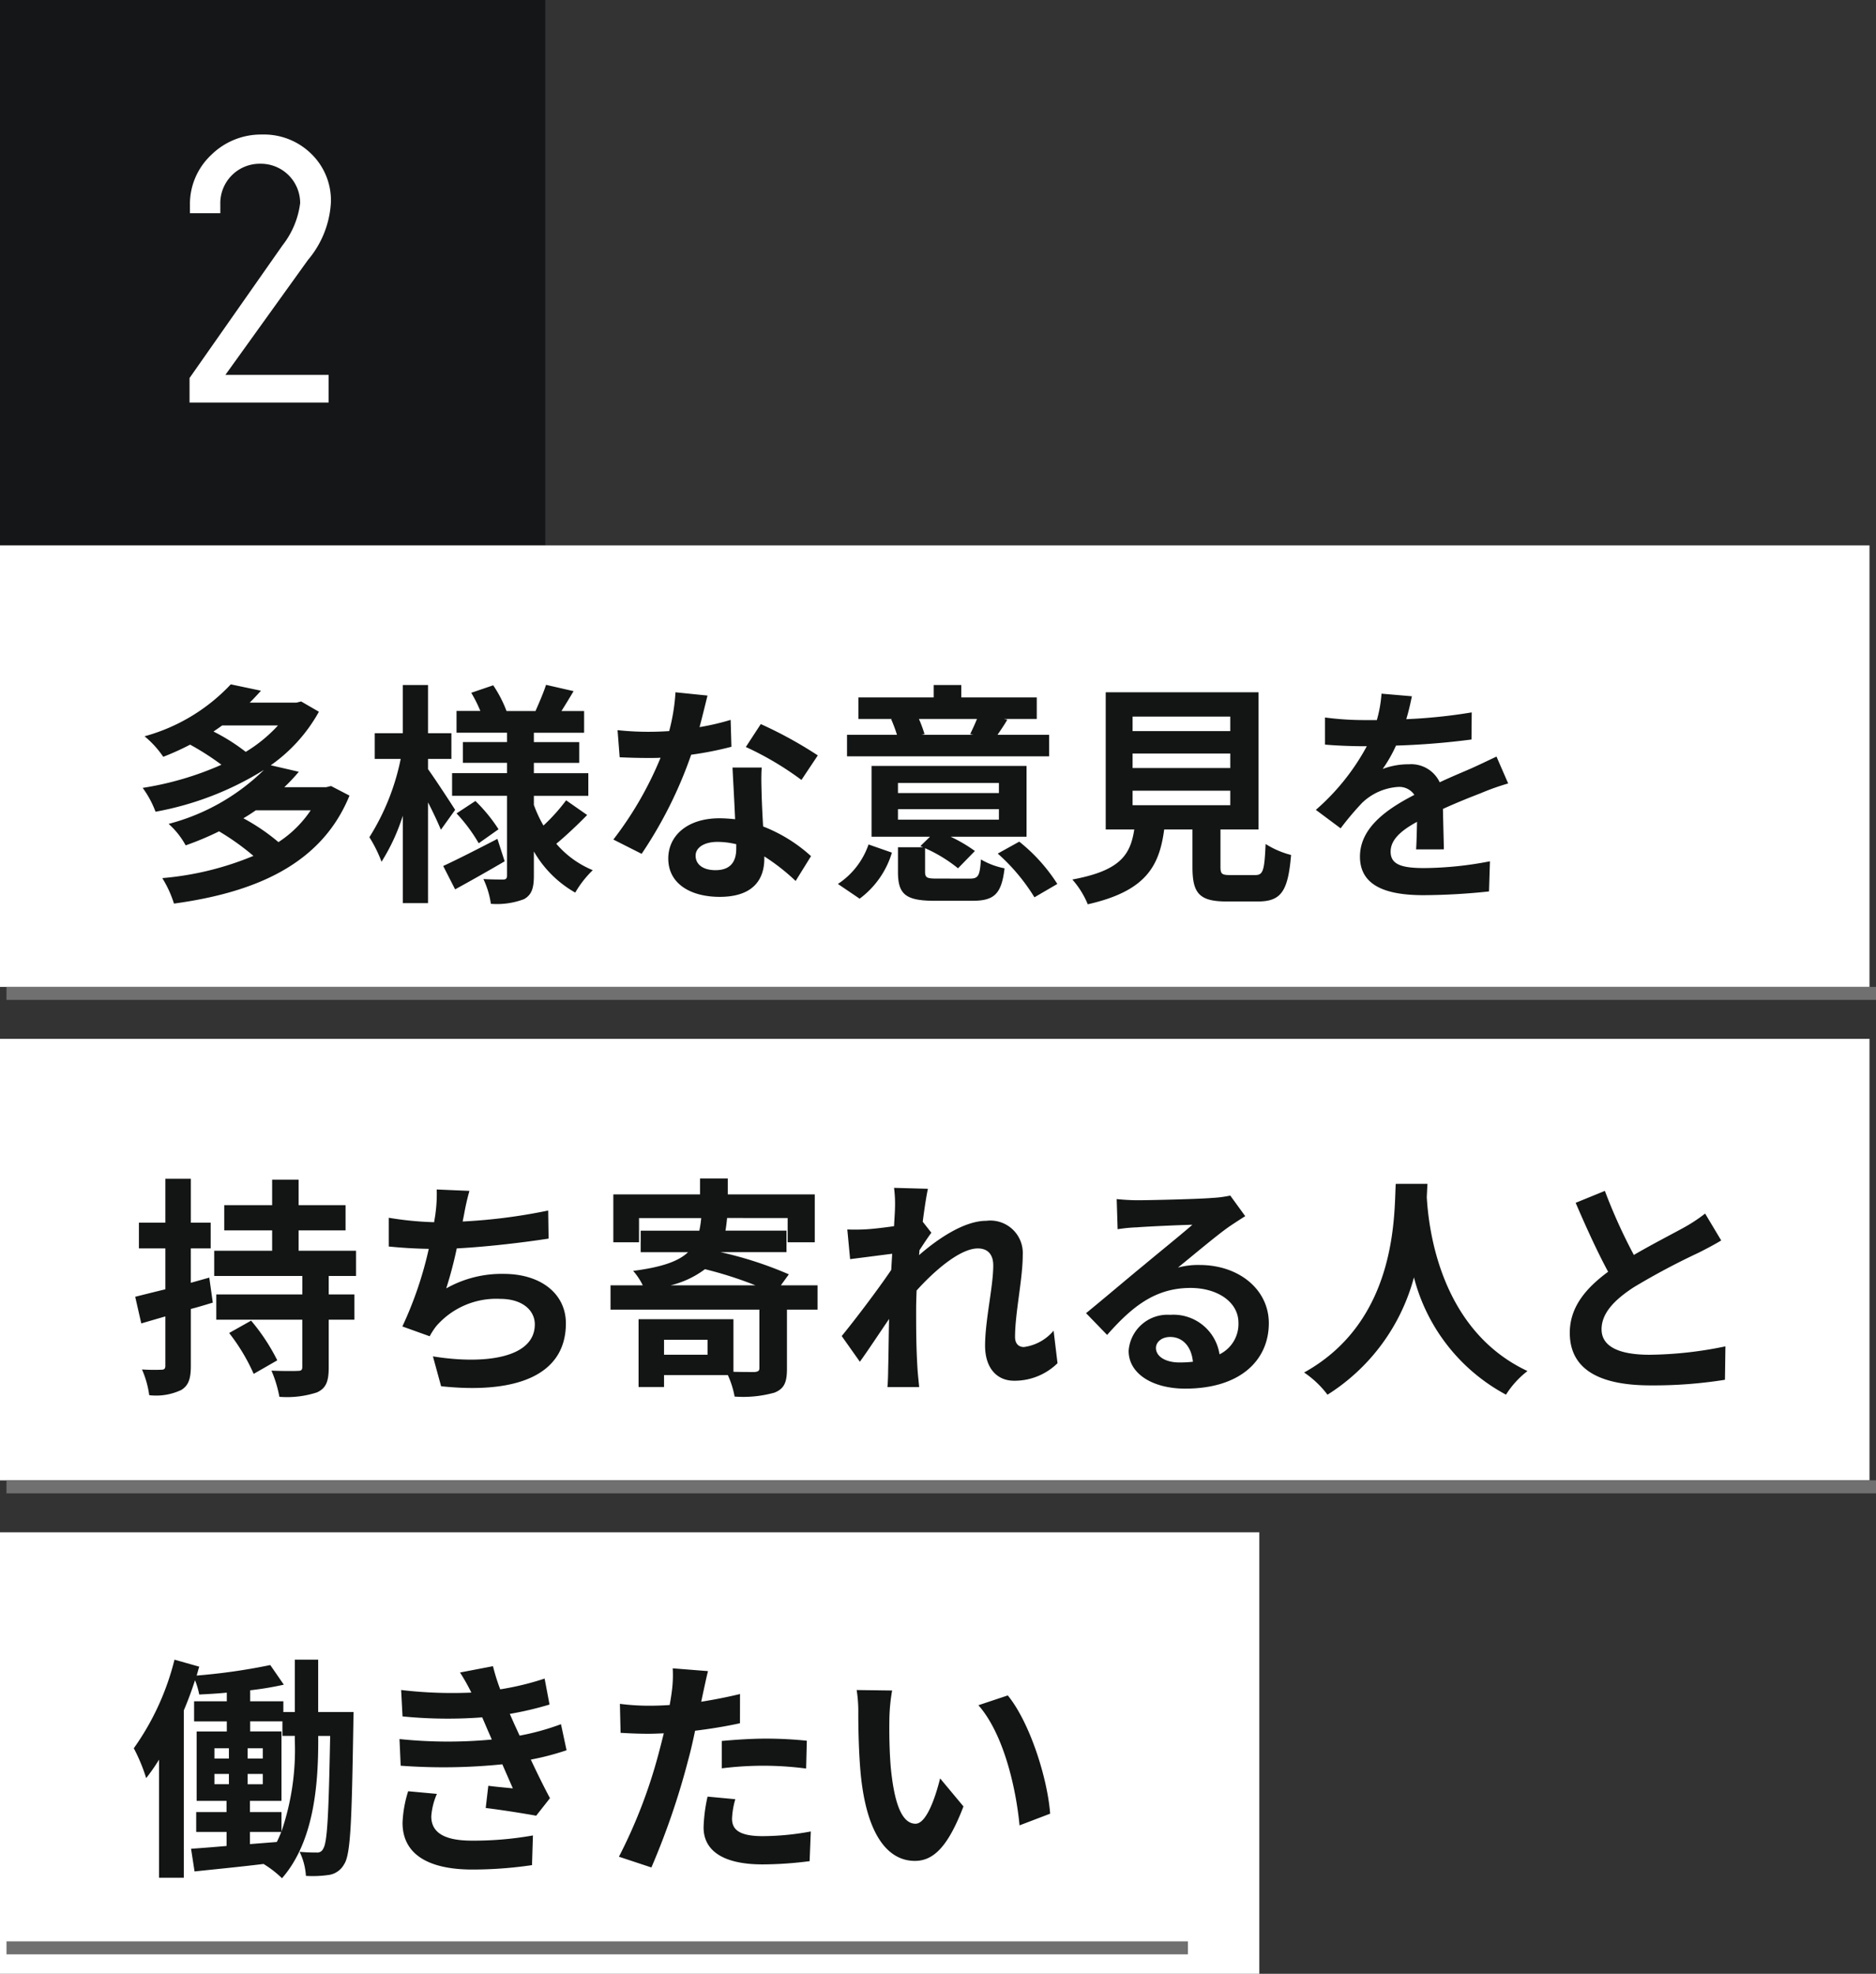
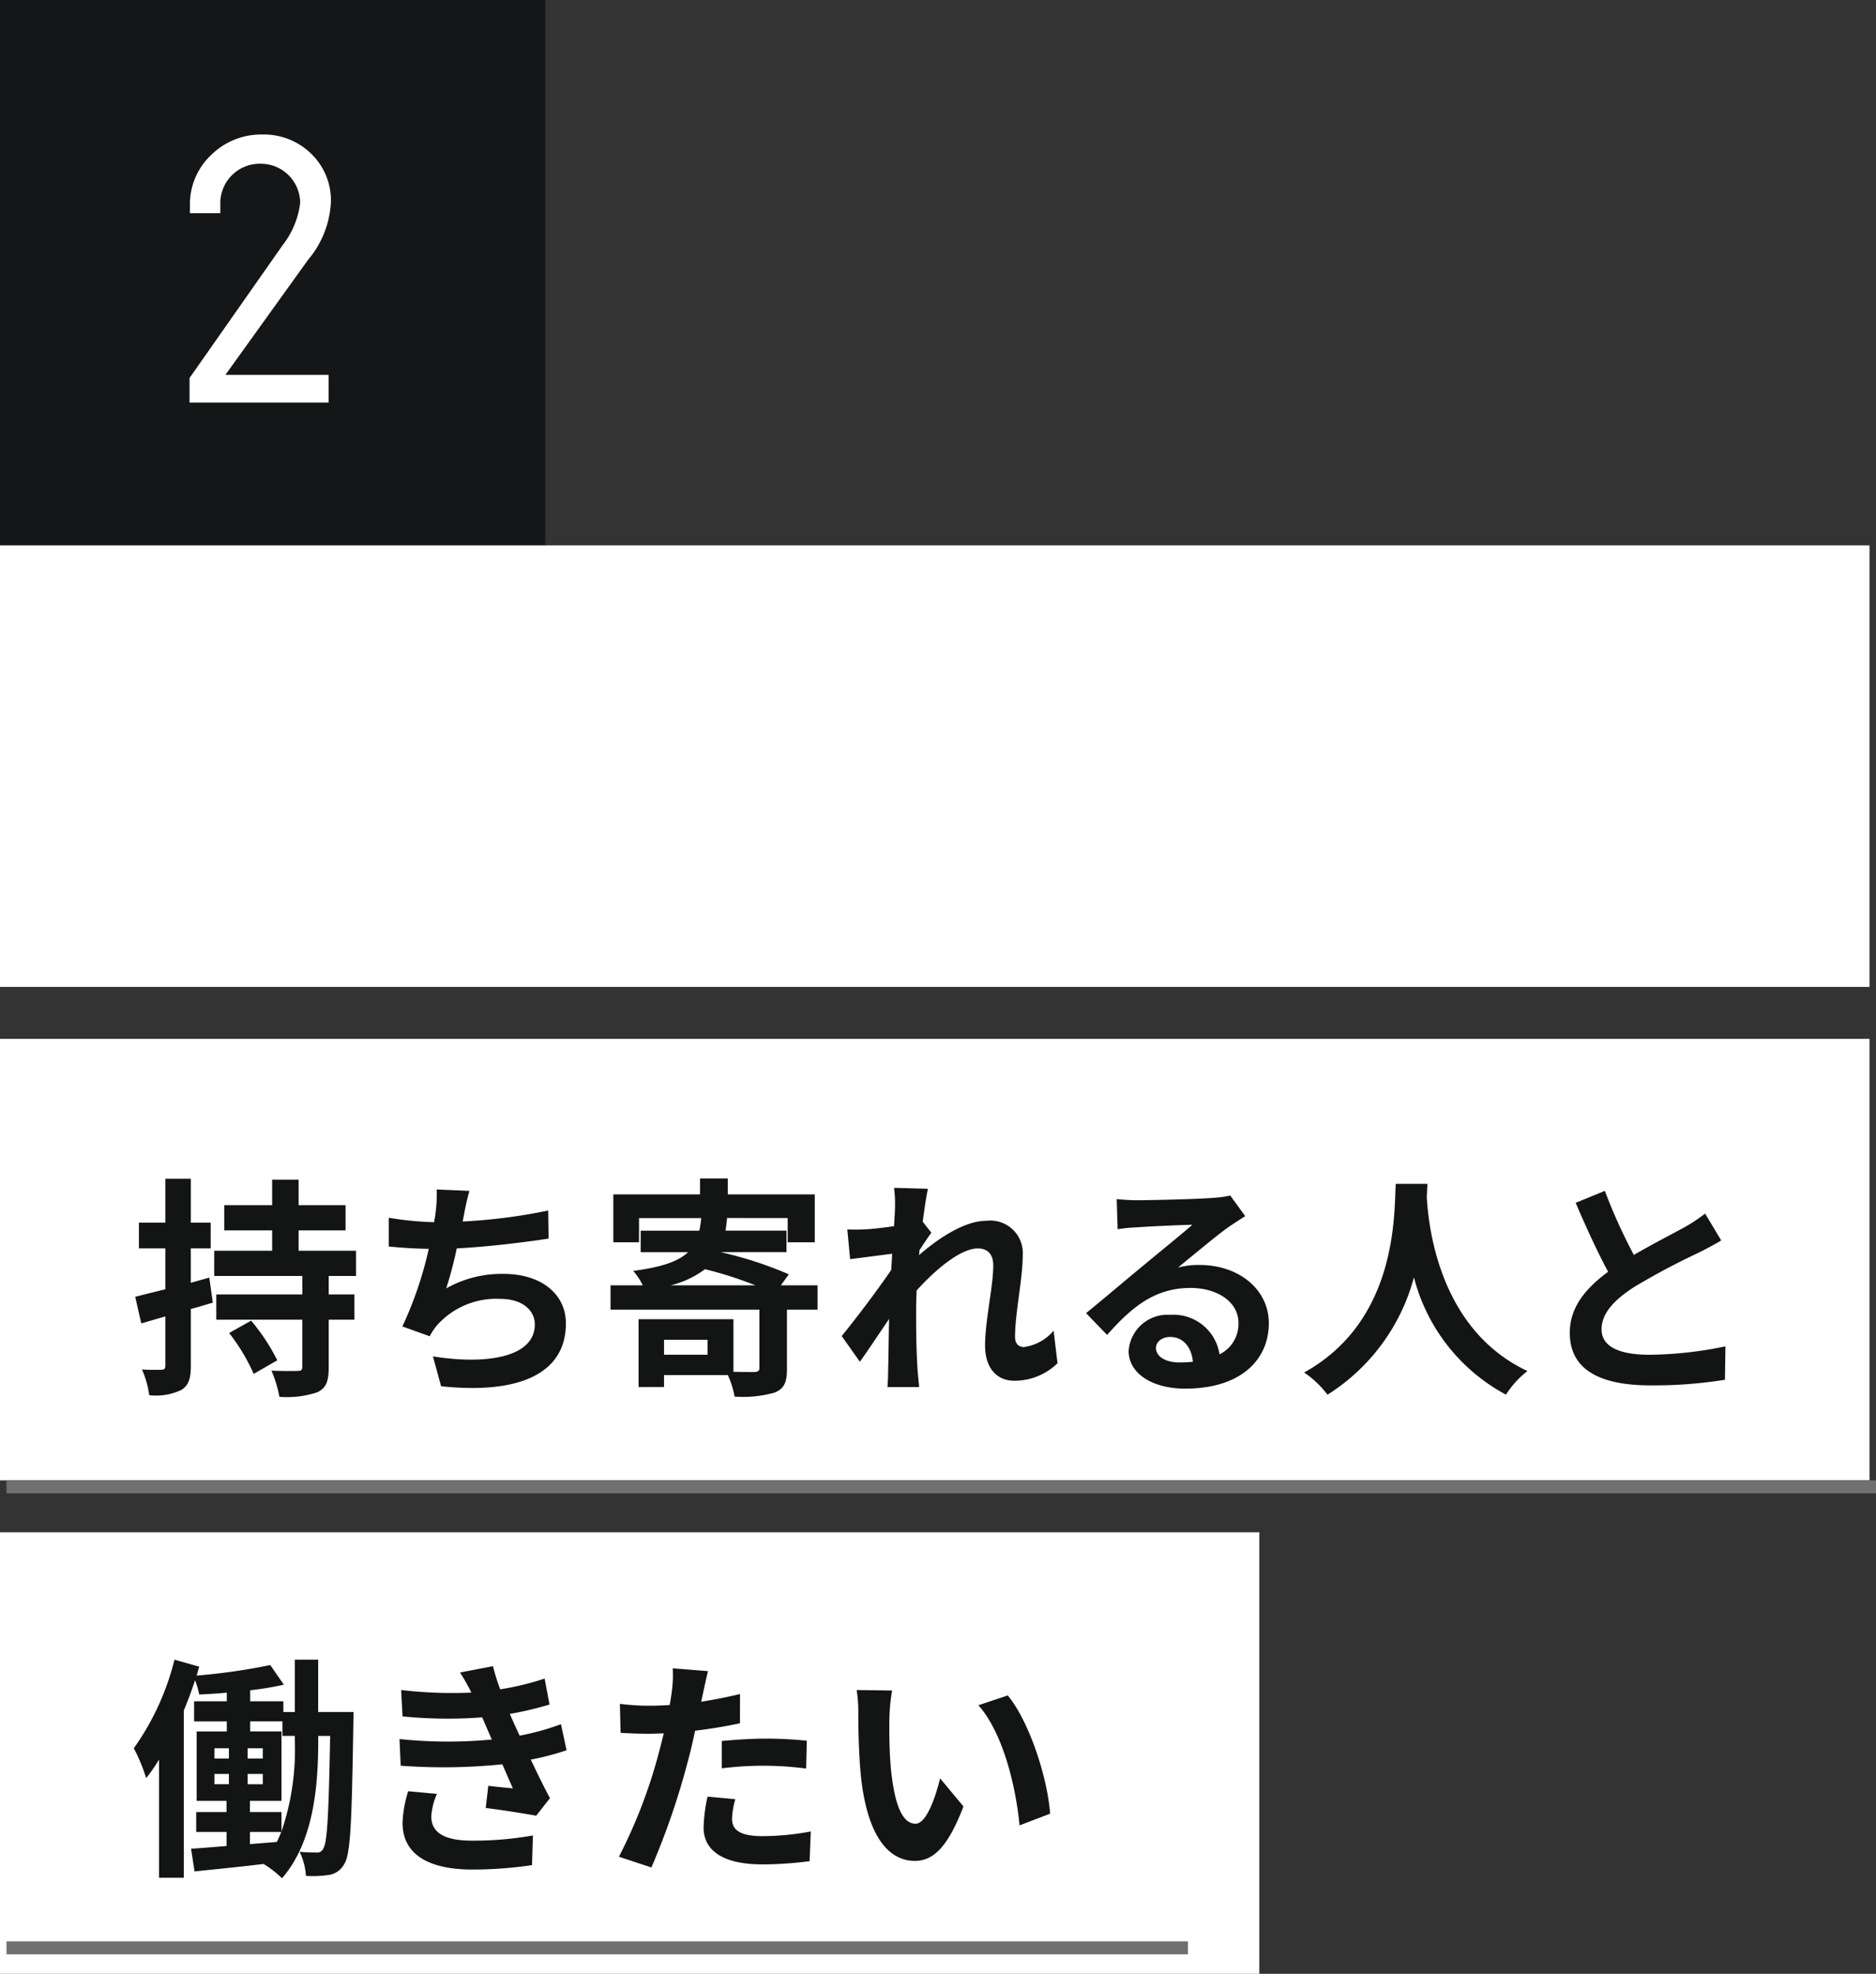
<svg xmlns="http://www.w3.org/2000/svg" width="144.5" height="152" viewBox="0 0 144.5 152">
  <rect x="0" y="0" width="144.5" height="152" fill="#333333" stroke="none" />
  <g id="interview_02_title" transform="translate(-30 -505)">
    <rect id="長方形_107" data-name="長方形 107" width="42" height="42" transform="translate(30 505)" fill="#151617" />
    <path id="パス_546" data-name="パス 546" d="M-2.64-2.13l6.36-8.85a7.476,7.476,0,0,0,1.77-4.47,5,5,0,0,0-1.53-3.72A5.2,5.2,0,0,0,.18-20.64a5.46,5.46,0,0,0-3.93,1.59,5.187,5.187,0,0,0-1.62,3.87v.6h2.34v-.69A3.037,3.037,0,0,1,.06-18.39a3.028,3.028,0,0,1,3.06,3.03,6.579,6.579,0,0,1-1.35,3.24L-5.4-1.89V0H5.31V-2.13Z" transform="translate(50 536)" fill="#fff" />
    <rect id="長方形_110" data-name="長方形 110" width="34" height="144" transform="translate(174 547) rotate(90)" fill="#fff" />
    <rect id="長方形_112" data-name="長方形 112" width="34" height="144" transform="translate(174 585) rotate(90)" fill="#fff" />
    <rect id="長方形_113" data-name="長方形 113" width="34" height="97" transform="translate(127 623) rotate(90)" fill="#fff" />
-     <path id="パス_543" data-name="パス 543" d="M13.932-5.6A8.7,8.7,0,0,1,11.448-3.15a15.662,15.662,0,0,0-2.7-1.836c.342-.2.648-.4.954-.612Zm-2.52-6.534A11.211,11.211,0,0,1,8.928-10.1a14.824,14.824,0,0,0-2.484-1.566c.234-.162.45-.306.666-.468ZM15.5-7.47l-.378.09H11.9a13.848,13.848,0,0,0,1.116-1.188l-2.16-.5a12.314,12.314,0,0,0,3.708-4.122l-1.368-.792-.36.09h-3.6q.459-.459.864-.918L7.776-15.3a14.275,14.275,0,0,1-6.642,4A7.5,7.5,0,0,1,2.574-9.72a19.946,19.946,0,0,0,2.07-.936A20.6,20.6,0,0,1,7.056-9.108,24.125,24.125,0,0,1,.99-7.326,7.566,7.566,0,0,1,1.98-5.49a23.826,23.826,0,0,0,8.352-3.222A16.392,16.392,0,0,1,2.988-4.554,6.136,6.136,0,0,1,4.3-2.9a22.566,22.566,0,0,0,2.574-1.08,19.157,19.157,0,0,1,2.646,1.89A23.349,23.349,0,0,1,2.5-.378a8.44,8.44,0,0,1,.9,1.962C9.576.738,14.742-1.386,16.92-6.732Zm9.558,1.836c-.306-.486-1.6-2.466-2.088-3.132v-.792h1.8v-1.98h-1.8v-3.708H21.024v3.708h-2.16v1.98h2a18,18,0,0,1-2.412,6.03,10.27,10.27,0,0,1,.936,1.89,15.185,15.185,0,0,0,1.638-3.546V1.548h1.944V-6.21c.4.774.774,1.584.99,2.106ZM28.314-3.4c-1.53.792-3.114,1.6-4.176,2.088l.918,1.8c1.152-.63,2.556-1.422,3.816-2.16Zm-3.15-1.962a12.618,12.618,0,0,1,1.71,2.3L28.4-4.14a12.331,12.331,0,0,0-1.782-2.178Zm8.442-1.008A14.168,14.168,0,0,1,31.86-4.428a9.771,9.771,0,0,1-.738-1.584v-.7h4.194V-8.46H31.122v-.792h3.492v-1.6H31.122v-.72h3.87v-1.674H33.246c.288-.45.612-.99.936-1.53l-2.124-.486c-.18.576-.54,1.4-.81,2.016H29.016a9.494,9.494,0,0,0-1.026-1.98l-1.692.576a10.218,10.218,0,0,1,.7,1.4H25.164v1.674h3.888v.72h-3.4v1.6h3.4v.792h-4.23v1.746h4.23V-.576c0,.216-.072.306-.288.306s-.918,0-1.53-.036A6.659,6.659,0,0,1,27.81,1.6a5.871,5.871,0,0,0,2.556-.36c.576-.324.756-.828.756-1.8V-2.43A8.538,8.538,0,0,0,34.308.738,7.967,7.967,0,0,1,35.658-.99,7.383,7.383,0,0,1,32.85-3.024c.7-.576,1.62-1.44,2.376-2.214ZM52.992-9.828A32.074,32.074,0,0,0,48.6-12.24l-1.152,1.764a23.766,23.766,0,0,1,4.284,2.538Zm-6.714-2.736a18.828,18.828,0,0,1-2.394.558c.252-.954.468-1.854.612-2.43l-2.466-.252a15.177,15.177,0,0,1-.486,2.988c-.54.036-1.08.054-1.6.054a22.658,22.658,0,0,1-2.376-.126l.162,2.088c.774.036,1.494.054,2.232.054.306,0,.612,0,.918-.018a27.2,27.2,0,0,1-3.636,6.3l2.178,1.1a32.9,32.9,0,0,0,3.816-7.632,26.122,26.122,0,0,0,3.1-.612Zm.432,9.918c0,.954-.4,1.656-1.6,1.656-.972,0-1.53-.45-1.53-1.116,0-.63.666-1.062,1.692-1.062a6.309,6.309,0,0,1,1.44.18Zm-.288-6.246c.054,1.08.144,2.646.2,3.978-.378-.036-.792-.072-1.206-.072-2.484,0-3.942,1.35-3.942,3.1,0,1.962,1.746,2.952,3.96,2.952,2.538,0,3.438-1.3,3.438-2.952v-.162a15.869,15.869,0,0,1,2.412,1.89L52.47-2.07a11.875,11.875,0,0,0-3.69-2.286c-.054-.882-.09-1.746-.108-2.25-.018-.792-.054-1.53,0-2.286ZM65.25-12.636c-.144.378-.36.828-.522,1.17l.252.054h-4l.234-.054a10.967,10.967,0,0,0-.432-1.17Zm5.562,1.224H66.834c.216-.324.486-.7.756-1.17l-.27-.054h2.538v-1.656H64.044v-.954H61.92v.954h-5.8v1.656h2.61l-.09.018a10.926,10.926,0,0,1,.45,1.206H55.242v1.656h15.57ZM56.214,1.206A6.869,6.869,0,0,0,58.7-2.34l-1.8-.63A5.951,5.951,0,0,1,54.54.072Zm2.952-6.894h7.776v.81H59.166Zm0-2.016h7.776v.774H59.166ZM62.208-.342c-.81,0-.954-.054-.954-.54v-1.8a11.232,11.232,0,0,1,2.538,1.548l1.3-1.332a11.445,11.445,0,0,0-1.872-1.1h5.85V-9.018H57.132v5.454h4.5l-.738.72.216.09H59.166v1.89c0,1.71.558,2.232,2.826,2.232h2.9c1.674,0,2.25-.5,2.484-2.5a5.775,5.775,0,0,1-1.818-.684c-.09,1.278-.2,1.476-.864,1.476Zm4.644-1.926A14.921,14.921,0,0,1,69.678,1.1L71.442.072a13.218,13.218,0,0,0-2.934-3.258ZM77.238-7.11h7.524v1.116H77.238Zm0-2.862h7.524v1.116H77.238Zm0-2.844h7.524V-11.7H77.238ZM84.8-.612c-.684,0-.792-.072-.792-.648V-4.122H86.94V-14.688H75.168V-4.122h2.2c-.306,1.962-1.08,3.168-4.77,3.852a6.784,6.784,0,0,1,1.188,1.908c4.446-1.008,5.508-2.9,5.886-5.76h2.178v2.88c0,2.016.5,2.664,2.646,2.664h2.376c1.782,0,2.34-.738,2.574-3.582a6.818,6.818,0,0,1-1.962-.846c-.09,2.088-.2,2.394-.81,2.394Zm16.416-1.98c-.018-.81-.054-2.124-.072-3.114,1.1-.5,2.106-.9,2.9-1.206a18.9,18.9,0,0,1,2.124-.756l-.9-2.07c-.648.306-1.278.612-1.962.918-.738.324-1.494.63-2.412,1.062a2.428,2.428,0,0,0-2.376-1.386,5.579,5.579,0,0,0-2.016.36,10.889,10.889,0,0,0,1.026-1.8,58.07,58.07,0,0,0,5.814-.468l.018-2.088a41.162,41.162,0,0,1-5.04.522c.216-.72.342-1.332.432-1.764l-2.34-.2a9.919,9.919,0,0,1-.36,2.034h-.864a22.87,22.87,0,0,1-3.132-.2v2.088c.972.09,2.286.126,3.006.126h.216a17.424,17.424,0,0,1-3.924,4.9l1.908,1.422a22.829,22.829,0,0,1,1.656-1.962A4.411,4.411,0,0,1,97.7-7.4a1.393,1.393,0,0,1,1.242.612C96.912-5.742,94.752-4.3,94.752-2.034c0,2.3,2.106,2.97,4.9,2.97a49.319,49.319,0,0,0,5.04-.288l.072-2.322a27.265,27.265,0,0,1-5.058.522c-1.746,0-2.592-.27-2.592-1.26,0-.882.72-1.584,2.034-2.3-.018.774-.036,1.6-.072,2.124Z" transform="translate(40 573)" fill="#131515" />
    <path id="パス_544" data-name="パス 544" d="M6.12-7.614l-1.422.4V-9.864h1.53v-1.98H4.7v-3.384H2.736v3.384H.7v1.98H2.736v3.15C1.854-6.5,1.062-6.3.414-6.138L.882-4.086l1.854-.54v3.8c0,.234-.09.306-.306.306A14.545,14.545,0,0,1,.936-.54a7.324,7.324,0,0,1,.558,1.98,4.525,4.525,0,0,0,2.466-.4C4.518.7,4.7.18,4.7-.81V-5.2c.576-.144,1.134-.324,1.692-.486ZM7.65-3.348A14.882,14.882,0,0,1,9.54-.2l1.818-1.044A15.422,15.422,0,0,0,9.342-4.3ZM17.424-7.74V-9.684H13V-11.25h3.618v-1.944H13v-1.962H10.962v1.962H7.272v1.944h3.69v1.566H6.5V-7.74h6.786v1.422H6.66v1.944h6.624V-.738c0,.252-.09.306-.342.306-.288.018-1.224.018-2.034-.018a9.262,9.262,0,0,1,.612,2.016,7.416,7.416,0,0,0,2.9-.342c.7-.324.9-.846.9-1.926V-4.374H17.3V-6.318h-1.98V-7.74Zm14.8-5.04a42.887,42.887,0,0,1-6.588.846l.108-.54a18.633,18.633,0,0,1,.414-1.818l-2.52-.108a10.9,10.9,0,0,1-.09,1.8c-.018.216-.072.45-.108.72a25.209,25.209,0,0,1-3.492-.342v2.214c.9.09,1.944.162,3.078.18a28.81,28.81,0,0,1-2.034,5.976l2.106.756a5.231,5.231,0,0,1,.5-.774A6.116,6.116,0,0,1,28.53-5.976c1.728,0,2.664.9,2.664,1.962,0,2.628-3.942,3.1-7.848,2.466l.63,2.3c5.76.612,9.612-.828,9.612-4.842C33.588-6.354,31.68-7.9,28.8-7.9a8.667,8.667,0,0,0-4.428,1.116,31.455,31.455,0,0,0,.81-3.078c2.394-.126,5.22-.468,7.074-.756Zm9.432,5.76A7.252,7.252,0,0,0,44.3-8.262,29.7,29.7,0,0,1,48.186-7.02ZM44.5-1.674H41.148V-2.826H44.5ZM52.974-7.02H50.148l.612-.846a28.839,28.839,0,0,0-5.274-1.71H50.58v-1.656h-4.7c.054-.306.09-.63.126-.972H50.67v1.872h2.088v-3.69h-6.7v-1.224H43.92v1.224H37.242v3.69h1.98V-12.2H44.01a7.876,7.876,0,0,1-.144.972H39.348v1.656H43c-.738.7-2,1.152-4.23,1.44A5,5,0,0,1,39.51-7.02H37.026v1.872H48.492v4.5c0,.216-.09.27-.36.306-.234,0-.918,0-1.638-.018V-4.41H39.186V.81h1.962V-.108h4.914a7.012,7.012,0,0,1,.522,1.656,8.96,8.96,0,0,0,3.078-.306c.756-.306.954-.81.954-1.836V-5.148h2.358Zm18.18,3.492a3.6,3.6,0,0,1-2.286,1.26c-.45,0-.684-.306-.684-.774,0-1.854.594-4.464.594-6.318a2.5,2.5,0,0,0-2.808-2.628c-1.728,0-3.78,1.422-5.184,2.646a2.685,2.685,0,0,0,.036-.378c.306-.468.684-1.044.918-1.35l-.666-.846c.144-1.116.288-2.034.4-2.538l-2.61-.072a9.507,9.507,0,0,1,.072,1.584c0,.2-.036.7-.072,1.368-.756.108-1.53.2-2.052.234a15.16,15.16,0,0,1-1.548.018l.216,2.286c1.008-.126,2.376-.306,3.24-.414l-.072,1.242c-1.008,1.494-2.808,3.87-3.816,5.094l1.4,1.98c.612-.846,1.476-2.16,2.25-3.294C58.446-2.916,58.446-1.89,58.41-.5c0,.288-.018.936-.054,1.314H60.8c-.036-.4-.108-1.044-.126-1.368-.108-1.674-.108-3.168-.108-4.626,0-.45.018-.936.036-1.44,1.44-1.6,3.384-3.24,4.716-3.24.738,0,1.188.432,1.188,1.314,0,1.62-.63,4.23-.63,6.174,0,1.71.9,2.7,2.232,2.7a4.719,4.719,0,0,0,3.348-1.35ZM80.838-1.08c-1.044,0-1.8-.45-1.8-1.116,0-.45.432-.846,1.1-.846.972,0,1.638.756,1.746,1.908A9.4,9.4,0,0,1,80.838-1.08Zm3.924-12.852a8.6,8.6,0,0,1-1.368.18c-1.008.09-4.824.18-5.76.18-.5,0-1.116-.036-1.62-.09l.072,2.322a11.763,11.763,0,0,1,1.458-.144c.936-.072,3.384-.18,4.3-.2-.882.774-2.736,2.268-3.726,3.1-1.062.864-3.2,2.682-4.464,3.708L75.276-3.2c1.908-2.16,3.69-3.618,6.426-3.618,2.07,0,3.69,1.08,3.69,2.682a2.6,2.6,0,0,1-1.458,2.43,3.589,3.589,0,0,0-3.8-3.042,3,3,0,0,0-3.2,2.772C76.932-.2,78.8.936,81.288.936c4.3,0,6.444-2.232,6.444-5.04,0-2.592-2.3-4.482-5.328-4.482a5.994,5.994,0,0,0-1.674.2c1.116-.9,2.988-2.484,3.942-3.15q.594-.4,1.242-.81Zm12.744-.9c-.126,2.376.126,10.548-7.056,14.526a7.5,7.5,0,0,1,1.8,1.71,15.371,15.371,0,0,0,6.66-9.036A14.274,14.274,0,0,0,106,1.4a7.036,7.036,0,0,1,1.656-1.818c-6.714-3.15-7.614-10.908-7.758-13.392.018-.378.036-.738.054-1.026Zm23.832,2.286a12.307,12.307,0,0,1-1.638,1.08c-.846.468-2.394,1.26-3.852,2.106a41.792,41.792,0,0,1-2.232-4.932l-2.25.918c.81,1.89,1.674,3.78,2.5,5.31-1.71,1.26-2.952,2.718-2.952,4.7,0,3.06,2.682,4.05,6.228,4.05a34.863,34.863,0,0,0,5.724-.432l.036-2.574a29.814,29.814,0,0,1-5.832.648c-2.466,0-3.708-.684-3.708-1.962,0-1.242.99-2.268,2.484-3.24a54.59,54.59,0,0,1,4.968-2.646c.648-.324,1.224-.63,1.764-.954Z" transform="translate(40 611)" fill="#131515" />
    <path id="パス_545" data-name="パス 545" d="M12.708-8.964a19.454,19.454,0,0,1-1.026,7V-3.456H9.252V-4.32h2.43V-9.666H9.27v-.774h2.484v1.116h.954ZM9.252-1.926h2.412c-.108.27-.216.522-.342.774L9.252-.99ZM6.516-6.39H7.632V-5.6H6.516Zm0-1.98H7.632v.792H6.516Zm2.556.792V-8.37h1.17v.792Zm0,1.98V-6.39h1.17V-5.6Zm5.436-5.562v-4.032h-1.8v4.032h-.882v-.828H9.27v-.846a24.291,24.291,0,0,0,2.592-.432l-1.044-1.512a46.541,46.541,0,0,1-5.67.81c.072-.234.126-.468.2-.684l-1.908-.54A20.09,20.09,0,0,1,.306-8.37a13.605,13.605,0,0,1,.954,2.3,15.119,15.119,0,0,0,.99-1.422V1.6H4.158V-11.286c.324-.756.612-1.548.864-2.322a6.147,6.147,0,0,1,.324,1.1c.684-.036,1.4-.072,2.124-.144v.666H4.95v1.548H7.47v.774H5.148V-4.32h2.3v.864H5.112v1.53h2.34v1.08c-1.026.09-1.962.162-2.736.216l.27,1.746C6.5.954,8.388.774,10.3.54a8.244,8.244,0,0,1,1.422,1.1c2.466-2.826,2.79-7.2,2.79-10.6v-.36h.918C15.318-3.24,15.21-1.116,14.9-.648a.489.489,0,0,1-.522.306,12.634,12.634,0,0,1-1.3-.054,4.976,4.976,0,0,1,.486,1.854,8.716,8.716,0,0,0,1.764-.072,1.6,1.6,0,0,0,1.17-.81c.522-.756.594-3.366.72-10.854,0-.252.018-.882.018-.882Zm6.93,6.1a9.255,9.255,0,0,0-.432,2.43c0,2.466,2.052,3.6,5.382,3.6A31.568,31.568,0,0,0,30.978.63l.072-2.286a25.934,25.934,0,0,1-4.716.4c-2.322,0-3.114-.756-3.114-1.872a5.28,5.28,0,0,1,.432-1.728ZM33.21-10.224a19.079,19.079,0,0,1-3.186.882l-.414-.9-.342-.774a25.722,25.722,0,0,0,3.06-.72l-.378-2a21.6,21.6,0,0,1-3.42.828,15.239,15.239,0,0,1-.558-1.782l-2.538.486a16.03,16.03,0,0,1,.864,1.53v.018a33.56,33.56,0,0,1-5.4-.2l.108,2.034a35.343,35.343,0,0,0,6.138.072l.432,1.008.306.7a36.179,36.179,0,0,1-7.11-.036l.09,2.052a44.783,44.783,0,0,0,7.83-.108l.81,1.854c-.486-.054-1.188-.108-1.89-.2l-.2,1.71c1.188.144,2.9.414,3.888.594l1.062-1.35c-.522-.972-1.026-2.016-1.476-2.97a20.743,20.743,0,0,0,2.754-.72Zm12.384,3.4a26.189,26.189,0,0,1,3.438-.2,25.748,25.748,0,0,1,3.06.216l.054-2.142a30.947,30.947,0,0,0-3.132-.162c-1.152,0-2.43.09-3.42.18ZM47-12.546c-.972.234-1.98.432-2.988.594l.144-.684c.09-.4.252-1.188.378-1.674l-2.718-.216a9.255,9.255,0,0,1-.072,1.8q-.054.432-.162,1.026c-.54.036-1.062.054-1.584.054a17.549,17.549,0,0,1-2.25-.144L37.8-9.558c.63.036,1.3.072,2.16.072.36,0,.756-.018,1.17-.036-.126.5-.252,1.008-.378,1.476A39.3,39.3,0,0,1,37.674-.018l2.5.828A57.489,57.489,0,0,0,43-7.434c.2-.72.378-1.512.54-2.286,1.188-.144,2.394-.342,3.456-.576Zm-2.5,7.9a12.235,12.235,0,0,0-.306,2.376c0,1.8,1.53,2.844,4.536,2.844A28.524,28.524,0,0,0,52.362.324l.09-2.286a20.665,20.665,0,0,1-3.708.36c-1.908,0-2.358-.576-2.358-1.35a6.167,6.167,0,0,1,.252-1.494Zm14.22-8.172-2.736-.036a10.33,10.33,0,0,1,.126,1.8c0,1.1.036,3.168.2,4.806.5,4.788,2.214,6.552,4.158,6.552,1.44,0,2.556-1.1,3.744-4.194l-1.8-2.16c-.342,1.4-1.044,3.492-1.89,3.492-1.116,0-1.656-1.746-1.908-4.32-.108-1.278-.126-2.628-.108-3.78A14.125,14.125,0,0,1,58.716-12.816Zm8.91.378-2.268.756c1.944,2.2,2.9,6.39,3.168,9.252l2.358-.9C70.686-6.066,69.318-10.368,67.626-12.438Z" transform="translate(40 648)" fill="#131515" />
-     <line id="線_21" data-name="線 21" x2="144" transform="translate(30.5 581.5)" fill="none" stroke="#707070" stroke-width="1" />
    <line id="線_22" data-name="線 22" x2="144" transform="translate(30.5 619.5)" fill="none" stroke="#707070" stroke-width="1" />
    <line id="線_23" data-name="線 23" x2="91" transform="translate(30.5 655)" fill="none" stroke="#707070" stroke-width="1" />
  </g>
</svg>